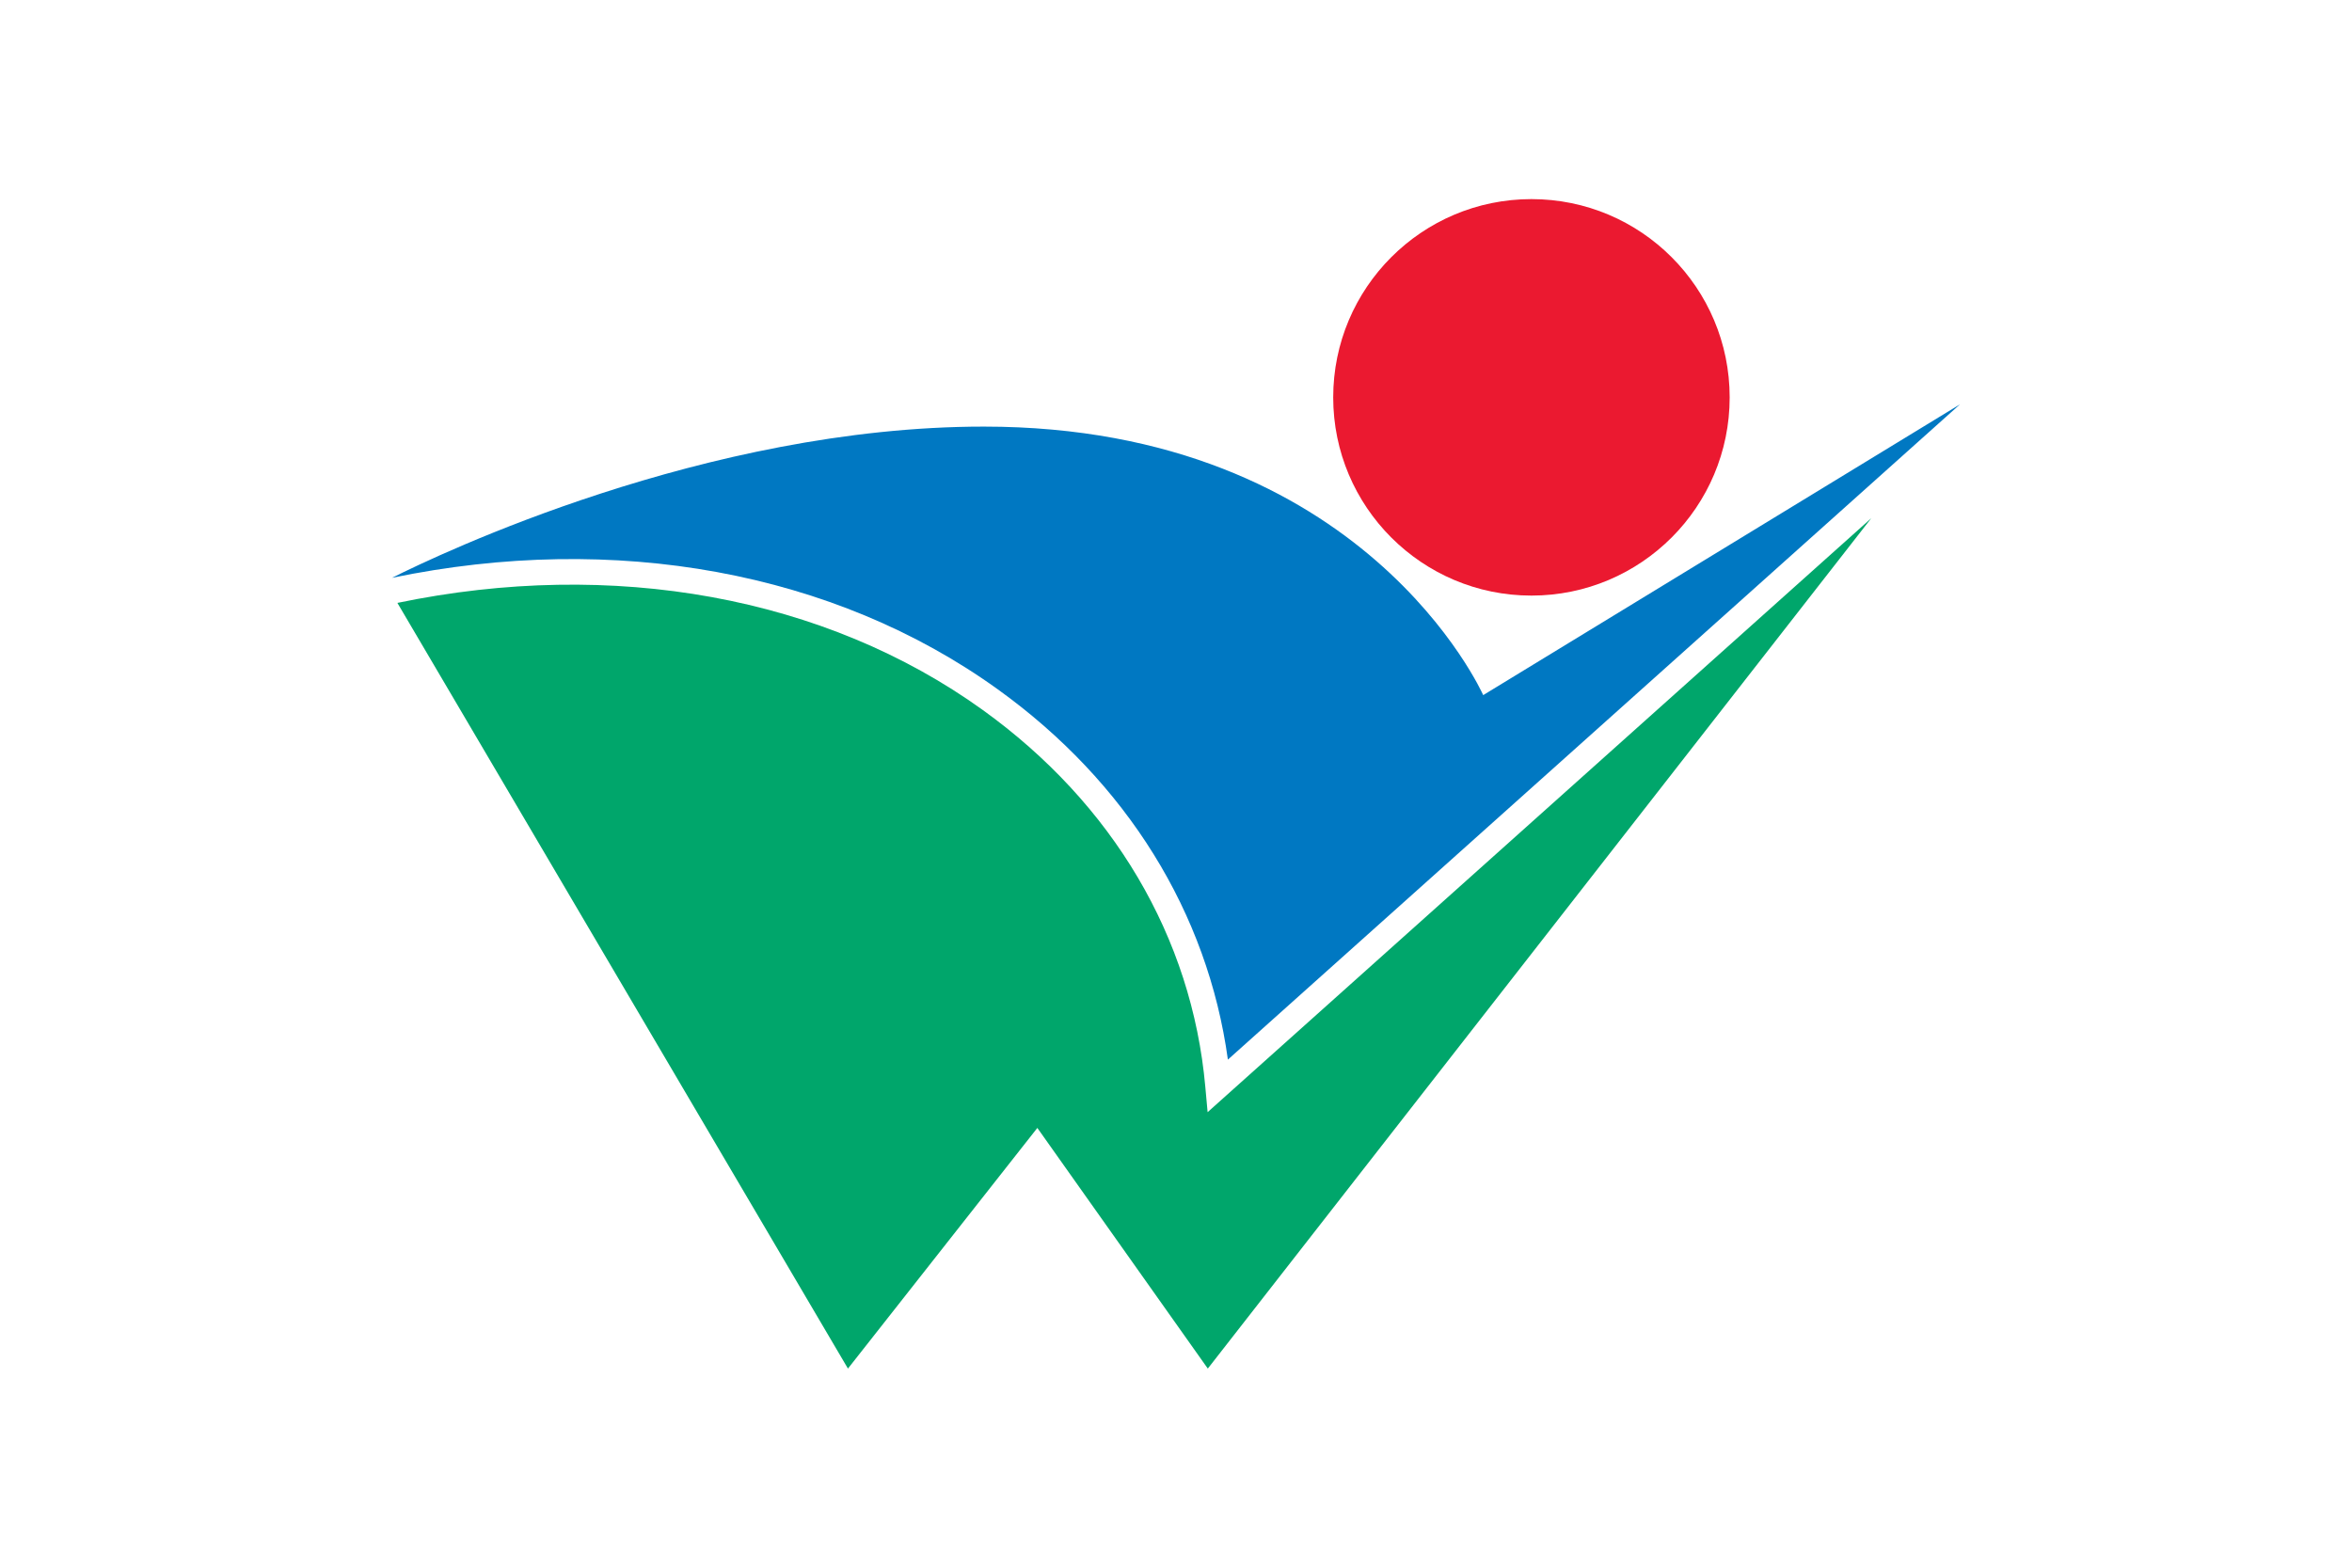
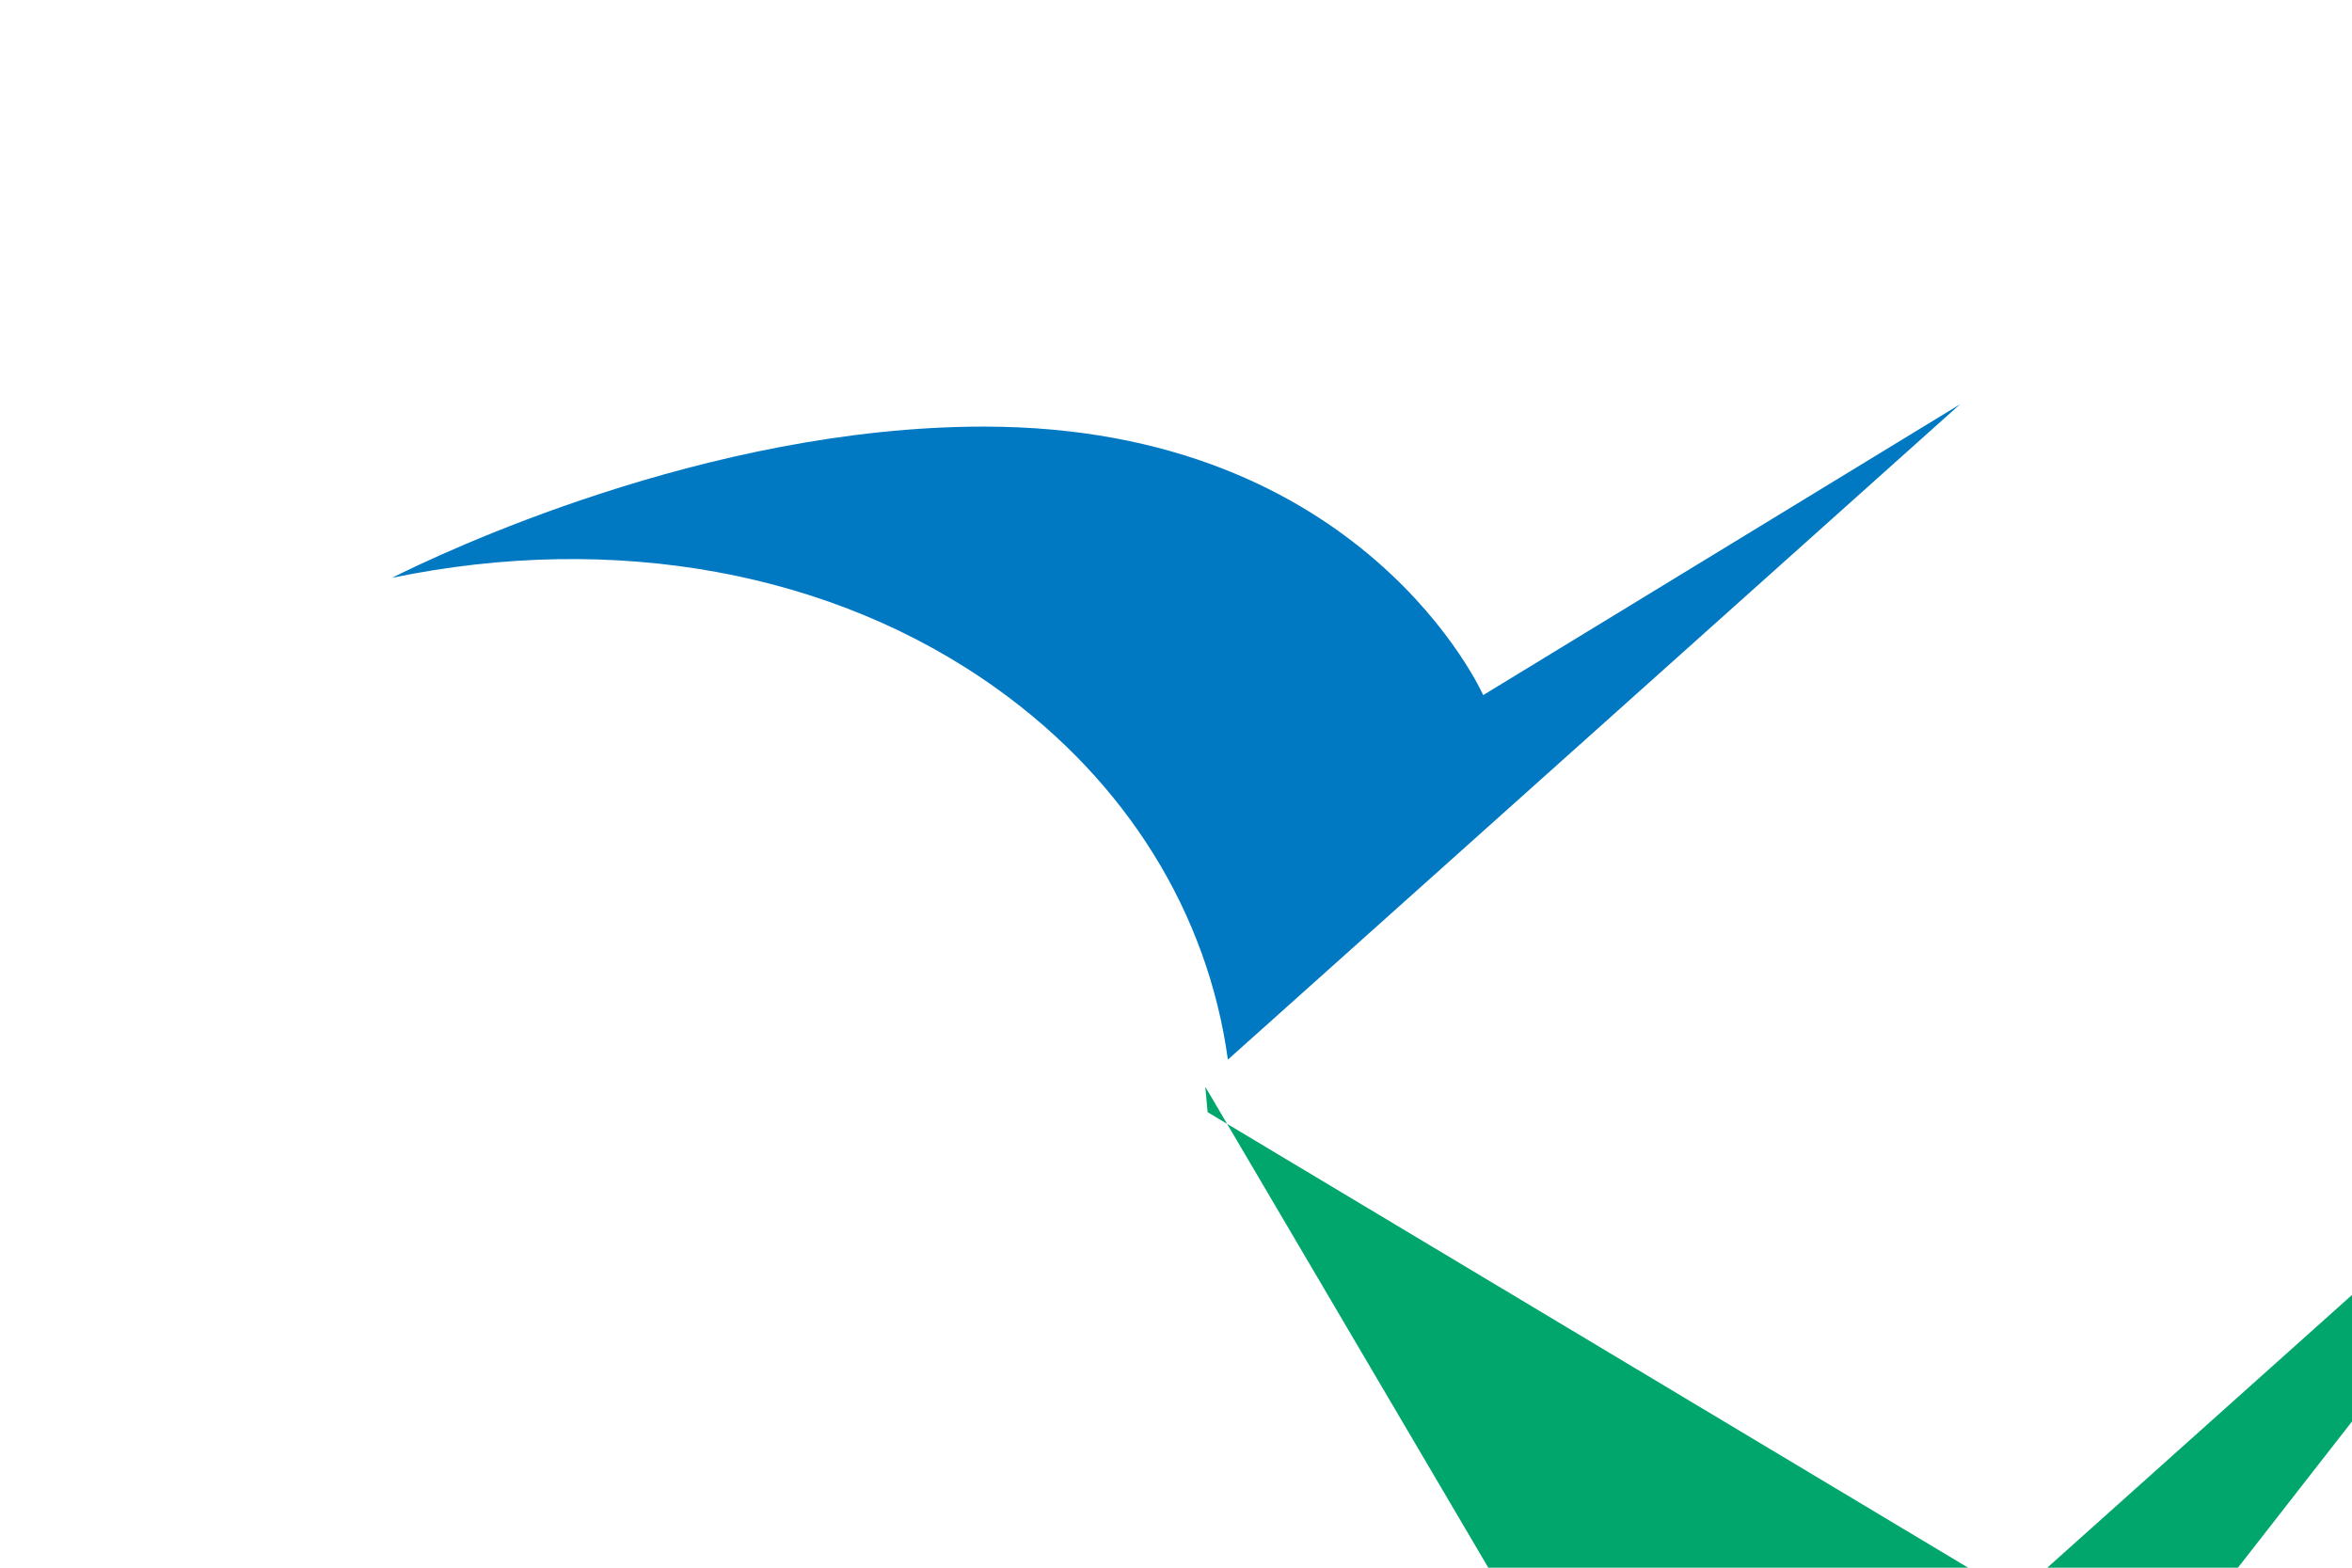
<svg xmlns="http://www.w3.org/2000/svg" width="900" height="600">
-   <path d="M0 0h900v600H0z" fill="#fff" />
-   <path d="M661.864 152.096c0 41.88-33.938 75.855-75.855 75.855-41.88 0-75.855-33.975-75.855-75.855 0-41.917 33.975-75.892 75.855-75.892 41.917 0 75.855 33.975 75.855 75.892" fill="#eb1930" />
  <path d="M381.72 263.764c49.417 35.519 80.414 85.599 88.135 141.782 11.987-10.7 233.411-208.96 280.145-250.803l-182.449 111.3s-45.447-102.77-191.053-102.77c-106.483 0-208.591 48.904-226.498 57.875 85.231-17.685 169.175-2.39 231.72 42.616" fill="#0078c2" />
-   <path d="m462.097 425.659-.882-9.707c-5.111-57.176-35.372-108.396-85.195-144.246-60.301-43.388-141.45-58.095-223.96-40.96l172.41 293.05 72.472-92.107 65.229 92.107 253.891-325.481-253.965 227.344" fill="#00a66b" />
+   <path d="m462.097 425.659-.882-9.707l172.41 293.05 72.472-92.107 65.229 92.107 253.891-325.481-253.965 227.344" fill="#00a66b" />
</svg>